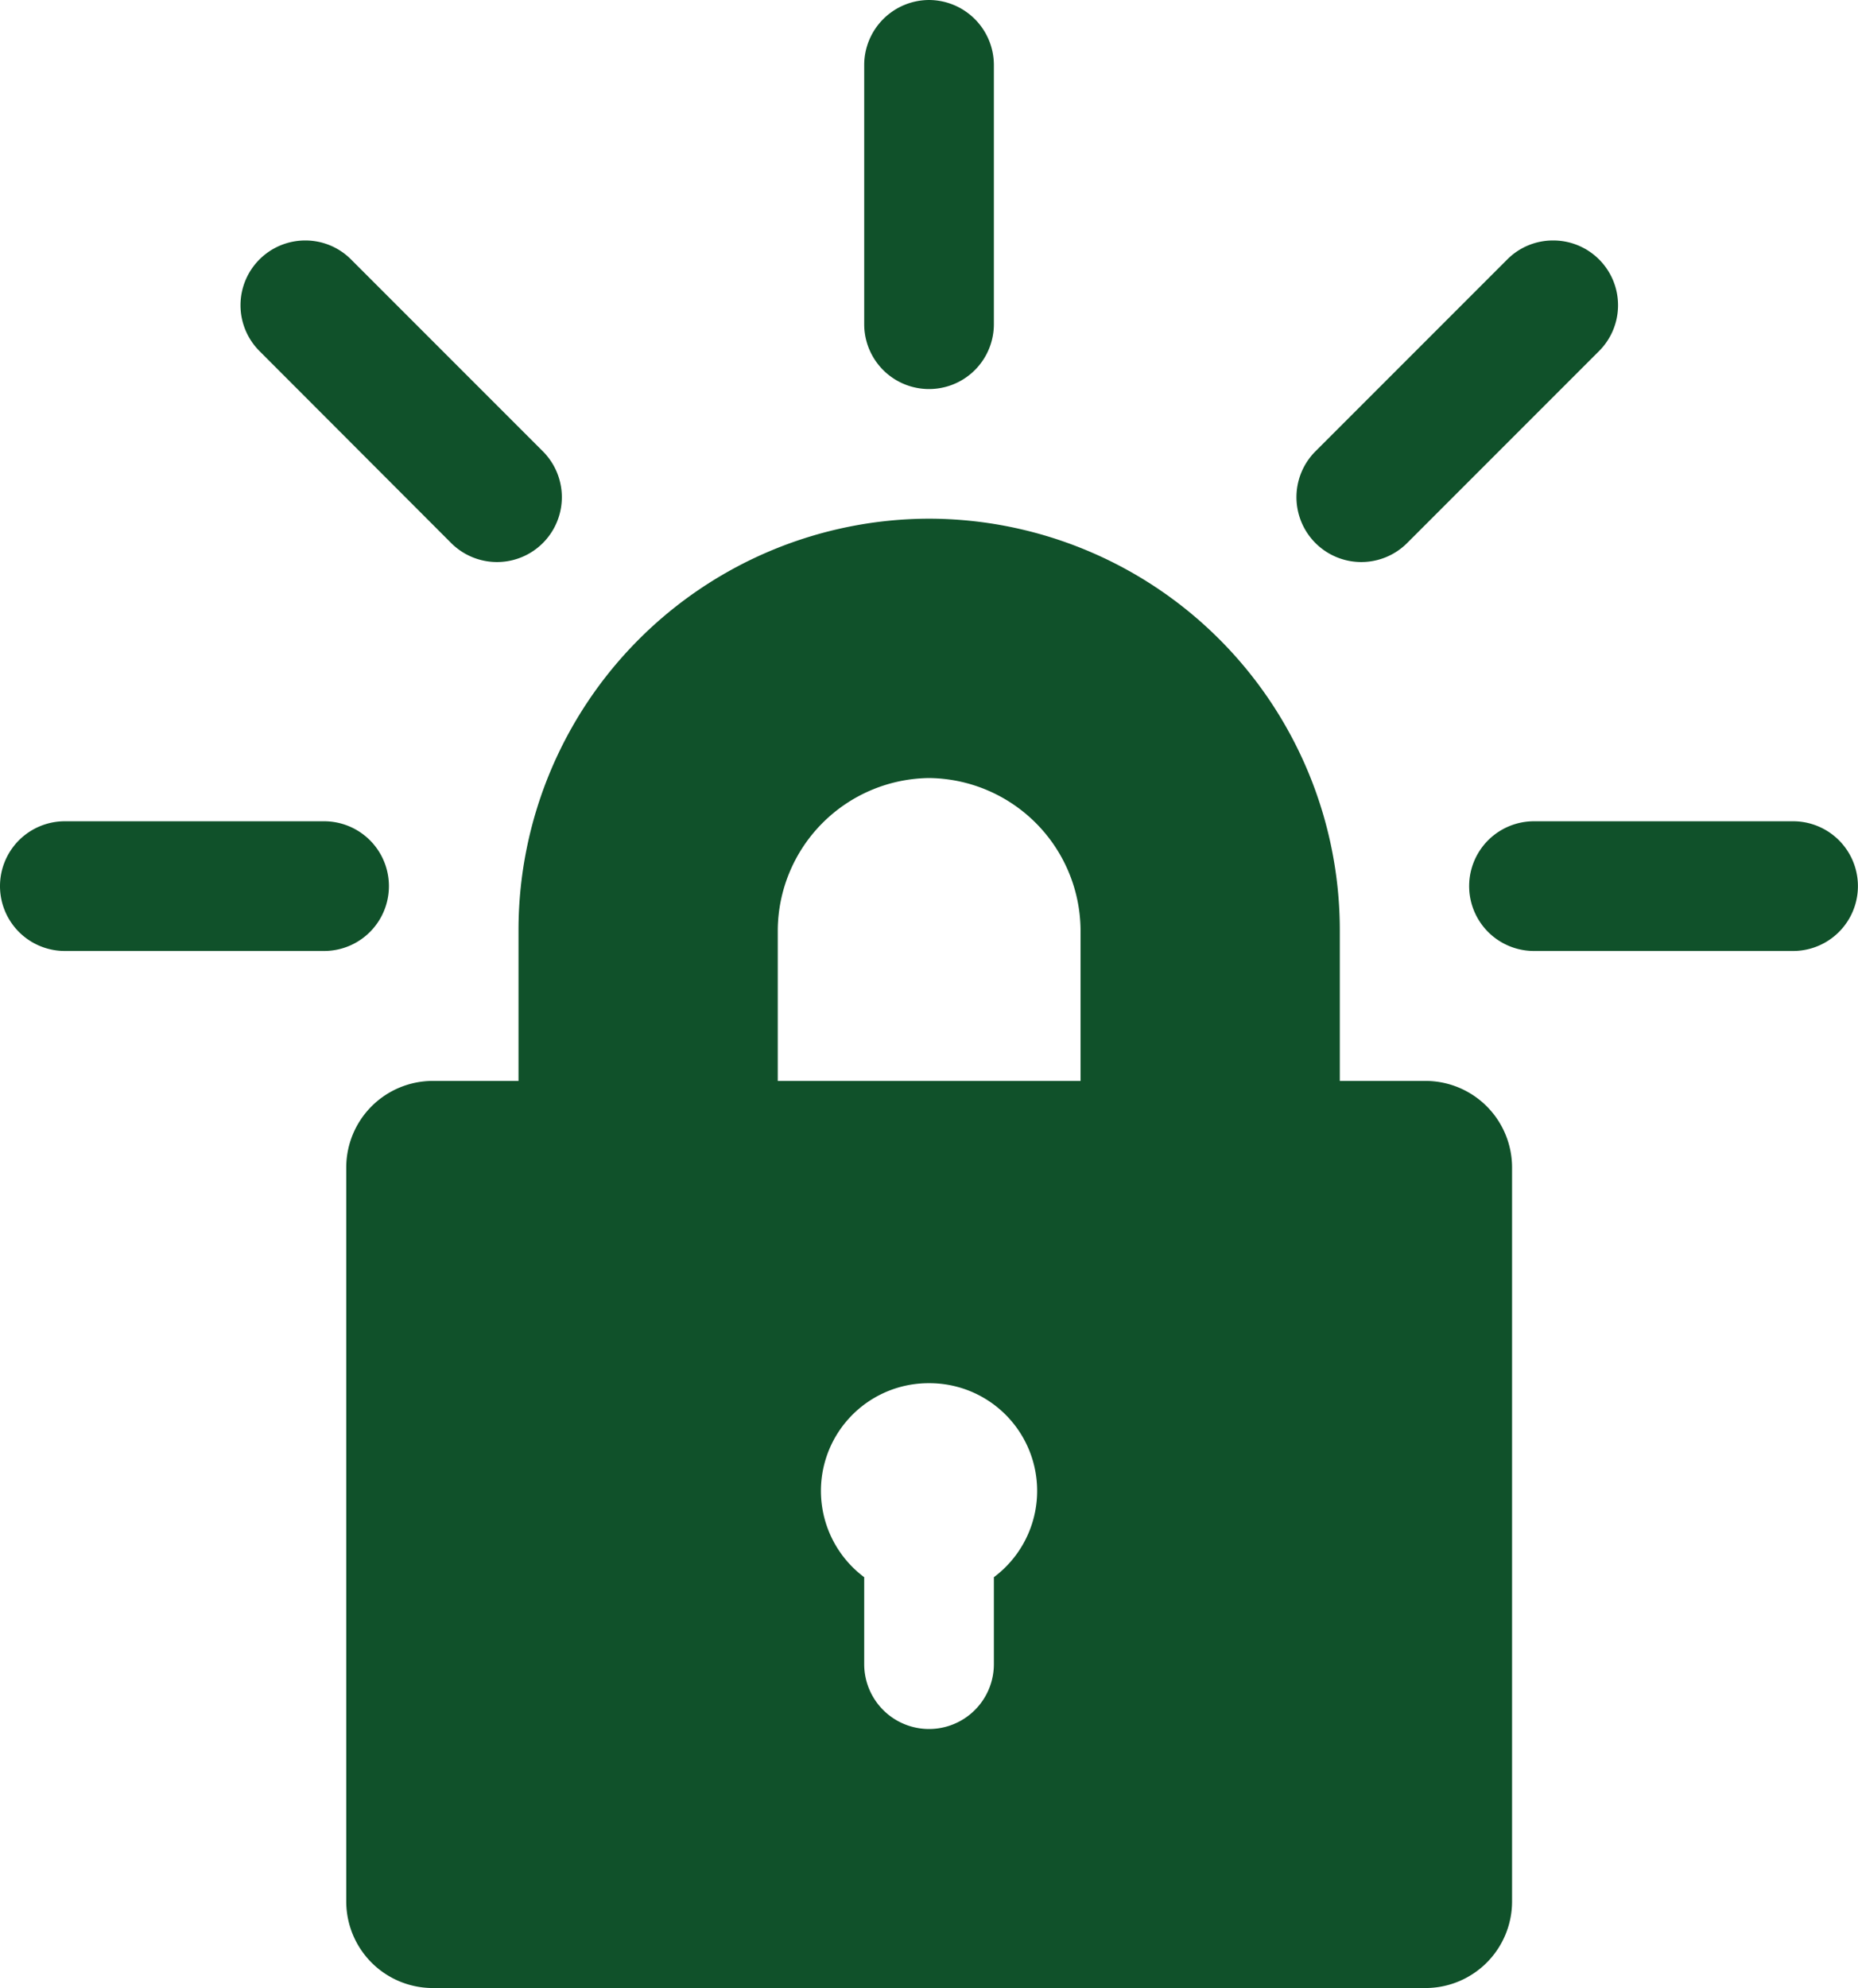
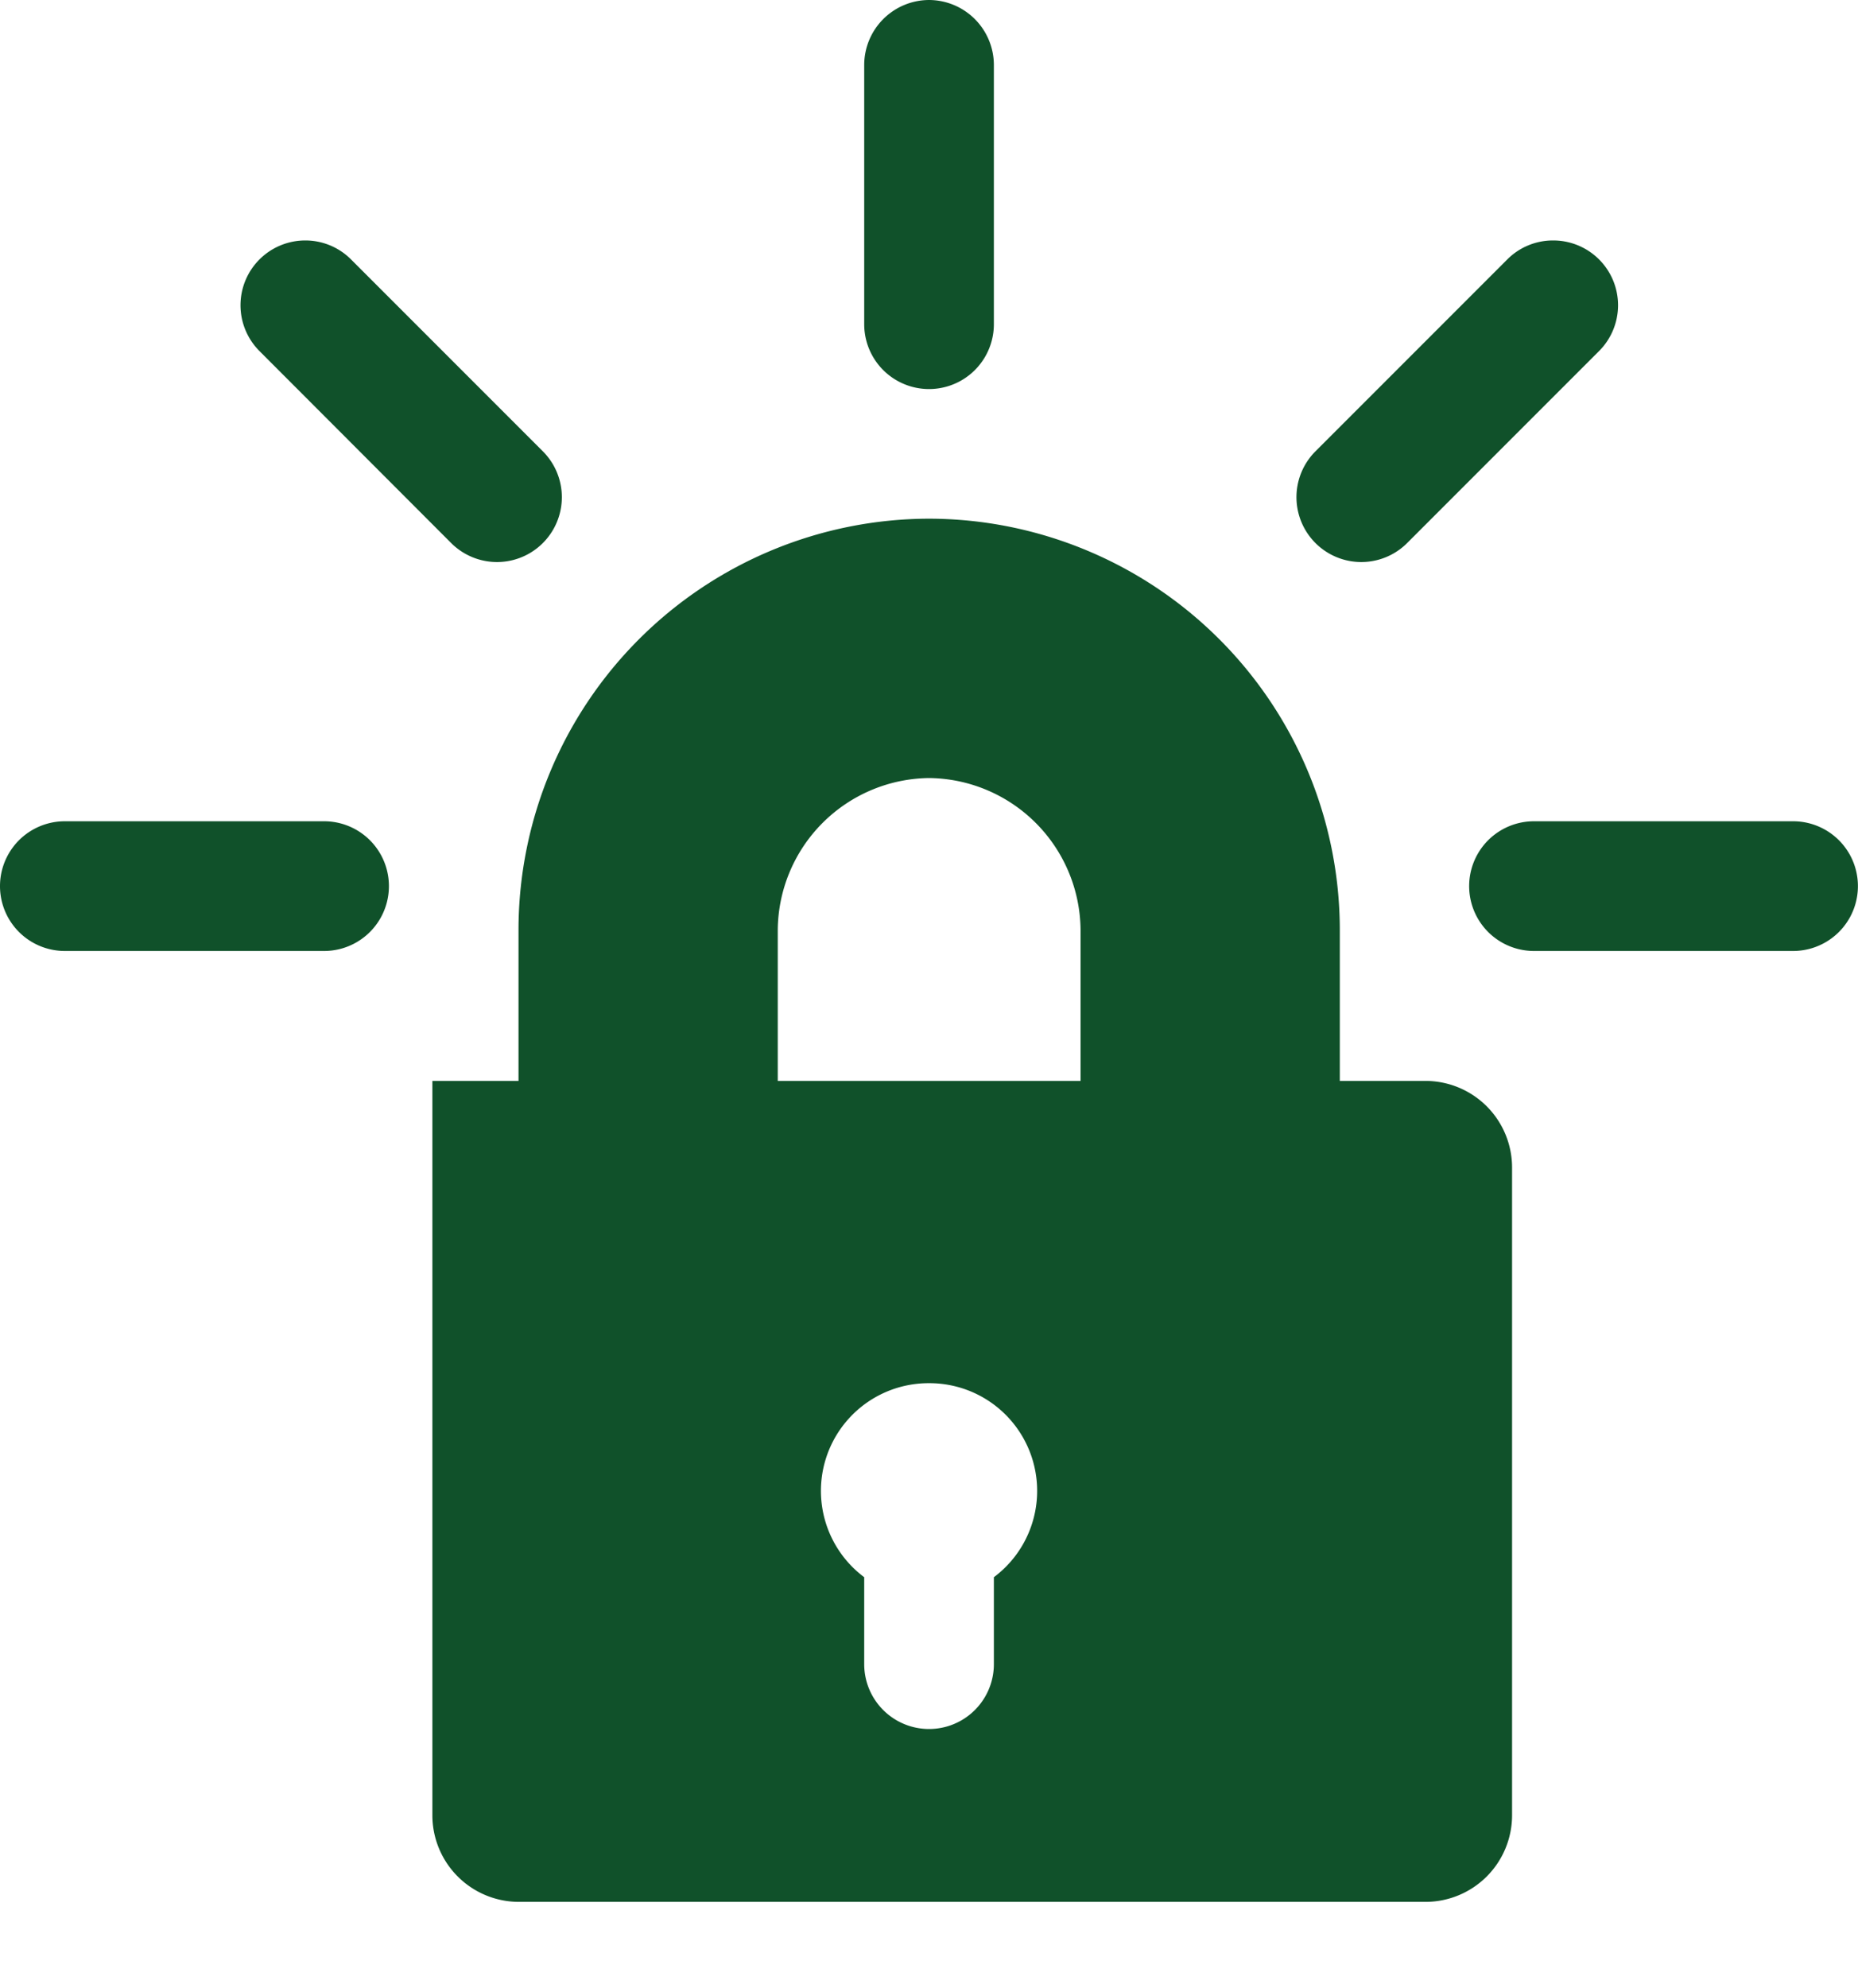
<svg xmlns="http://www.w3.org/2000/svg" width="23.729" height="25.385" viewBox="0 0 23.729 25.385">
-   <path id="icons8-encodons" d="M14.865,2a.831.831,0,0,0-.828.828V6.139a.828.828,0,0,0,1.656,0V2.828A.831.831,0,0,0,14.865,2ZM6.9,5.07a.827.827,0,0,0-.586,1.412L8.762,8.933A.828.828,0,0,0,9.933,7.762L7.482,5.311A.822.822,0,0,0,6.9,5.07Zm15.935,0a.822.822,0,0,0-.584.241L19.8,7.762a.828.828,0,0,0,1.171,1.171l2.451-2.451a.827.827,0,0,0-.586-1.412ZM14.865,8.622a5.254,5.254,0,0,0-5.243,5.243V15.8h-1.1a1.106,1.106,0,0,0-1.1,1.1v9.381a1.106,1.106,0,0,0,1.1,1.1H21.211a1.106,1.106,0,0,0,1.1-1.1V16.9a1.106,1.106,0,0,0-1.1-1.1h-1.1V13.865A5.254,5.254,0,0,0,14.865,8.622Zm0,3.311A1.956,1.956,0,0,1,16.8,13.865V15.8H12.933V13.865A1.956,1.956,0,0,1,14.865,11.933Zm-11.037.552a.828.828,0,0,0,0,1.656H7.139a.828.828,0,1,0,0-1.656Zm18.763,0a.828.828,0,0,0,0,1.656H25.9a.828.828,0,1,0,0-1.656Zm-7.726,7.174a1.375,1.375,0,0,1,.828,2.477v1.11a.828.828,0,0,1-1.656,0v-1.11a1.375,1.375,0,0,1,.828-2.477Z" transform="translate(-3 -2)" fill="#10512a" />
+   <path id="icons8-encodons" d="M14.865,2a.831.831,0,0,0-.828.828V6.139a.828.828,0,0,0,1.656,0V2.828A.831.831,0,0,0,14.865,2ZM6.9,5.07a.827.827,0,0,0-.586,1.412L8.762,8.933A.828.828,0,0,0,9.933,7.762L7.482,5.311A.822.822,0,0,0,6.9,5.07Zm15.935,0a.822.822,0,0,0-.584.241L19.8,7.762a.828.828,0,0,0,1.171,1.171l2.451-2.451a.827.827,0,0,0-.586-1.412ZM14.865,8.622a5.254,5.254,0,0,0-5.243,5.243V15.8h-1.1v9.381a1.106,1.106,0,0,0,1.1,1.1H21.211a1.106,1.106,0,0,0,1.1-1.1V16.9a1.106,1.106,0,0,0-1.1-1.1h-1.1V13.865A5.254,5.254,0,0,0,14.865,8.622Zm0,3.311A1.956,1.956,0,0,1,16.8,13.865V15.8H12.933V13.865A1.956,1.956,0,0,1,14.865,11.933Zm-11.037.552a.828.828,0,0,0,0,1.656H7.139a.828.828,0,1,0,0-1.656Zm18.763,0a.828.828,0,0,0,0,1.656H25.9a.828.828,0,1,0,0-1.656Zm-7.726,7.174a1.375,1.375,0,0,1,.828,2.477v1.11a.828.828,0,0,1-1.656,0v-1.11a1.375,1.375,0,0,1,.828-2.477Z" transform="translate(-3 -2)" fill="#10512a" />
</svg>